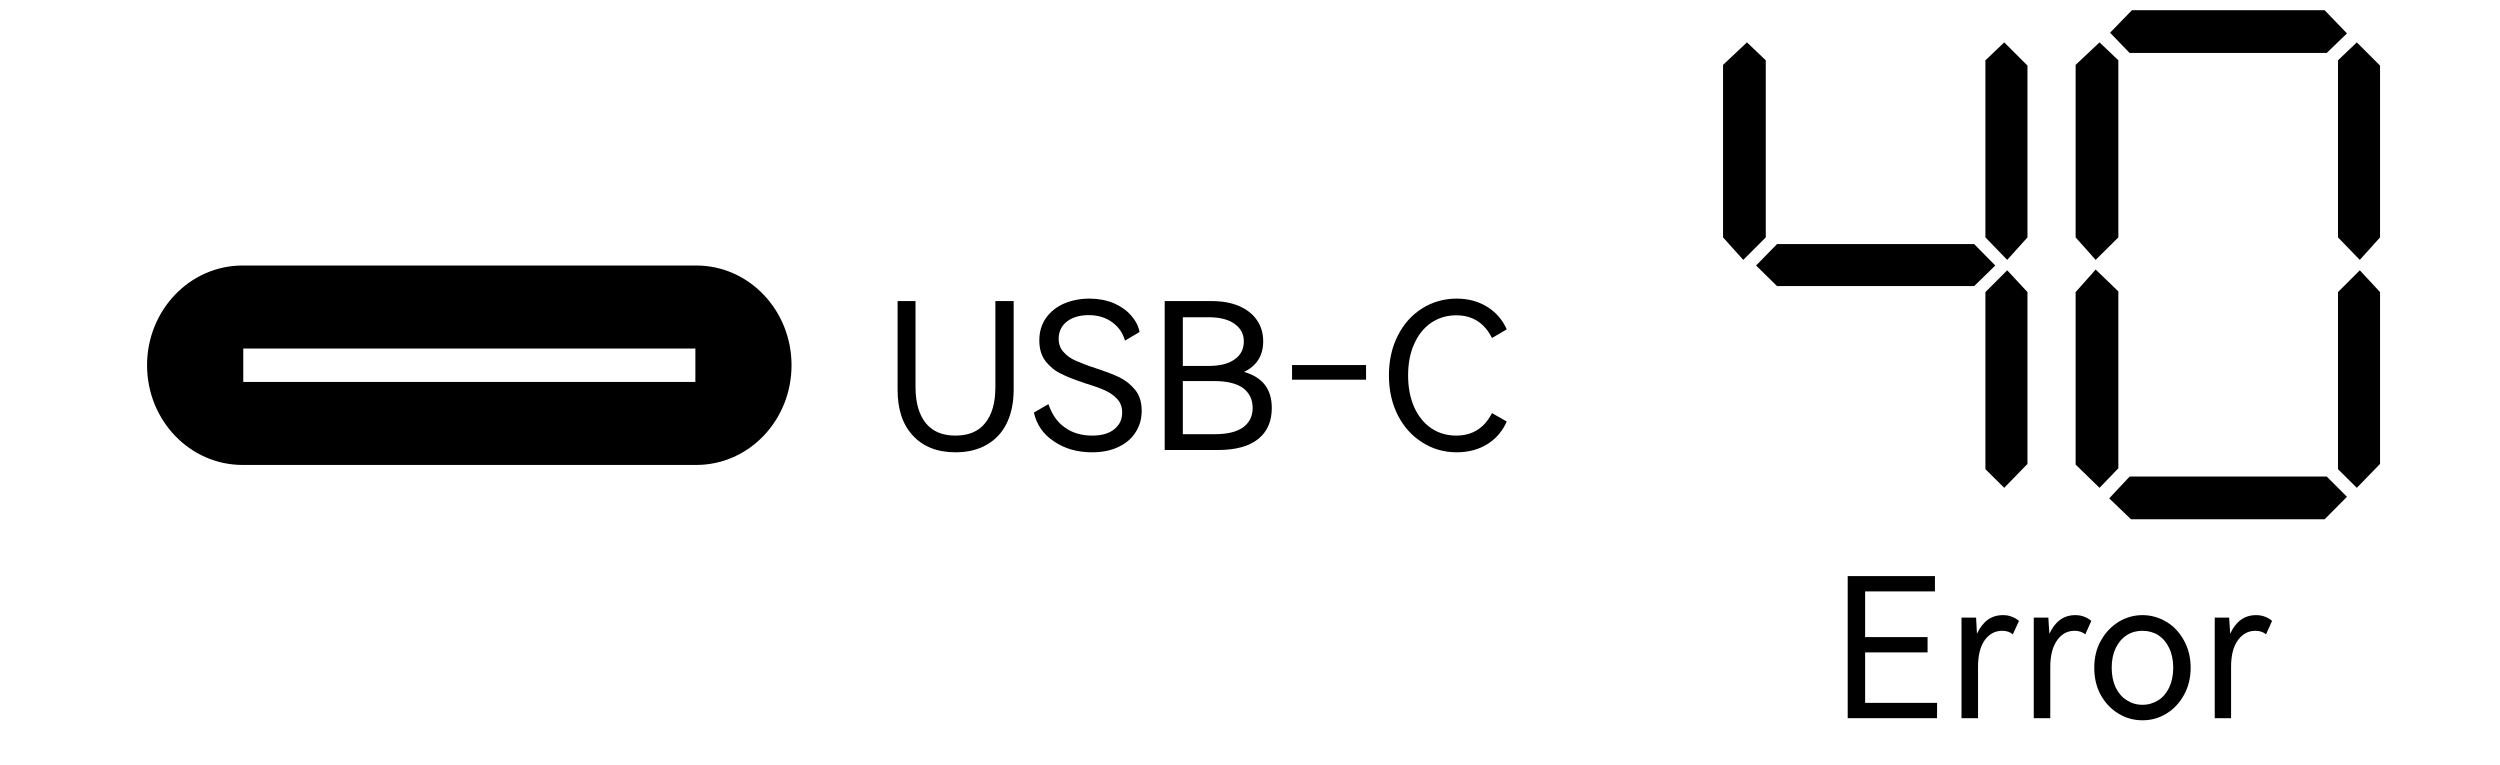
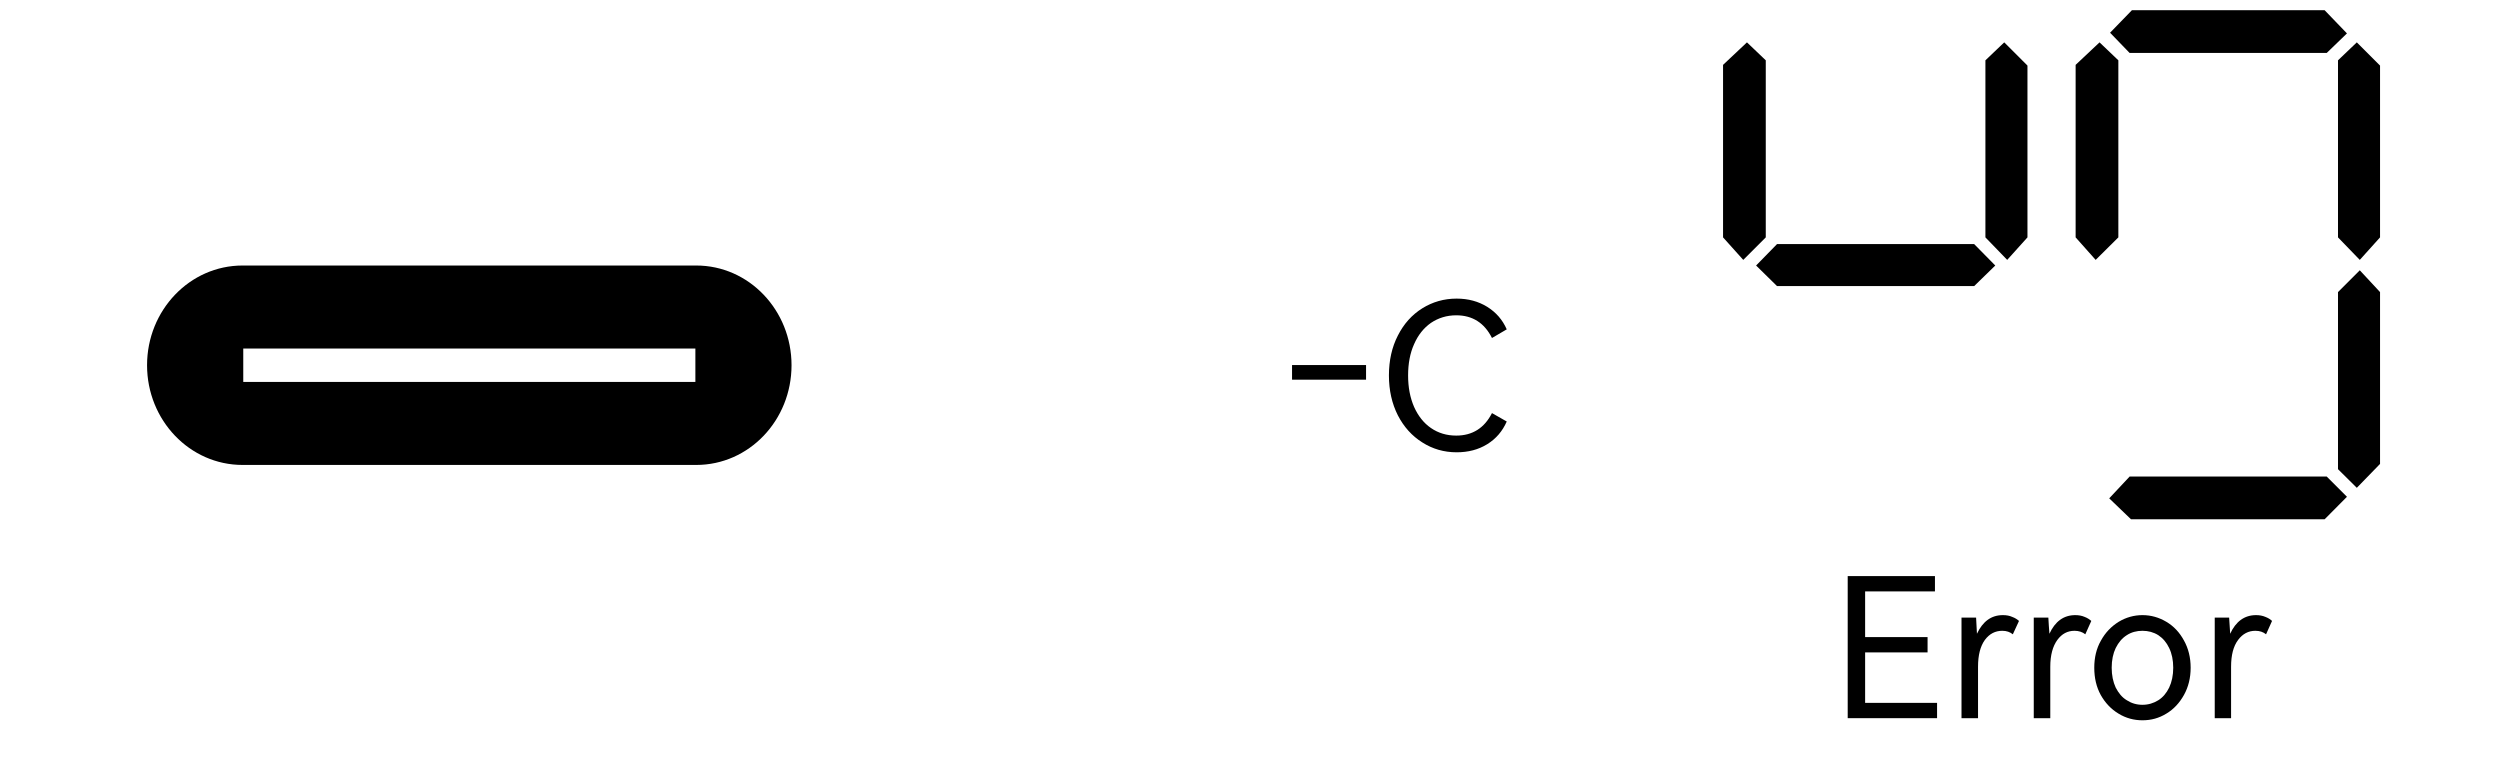
<svg xmlns="http://www.w3.org/2000/svg" width="73.5px" height="22.5px" viewBox="-1 -1 51 17">
  <title>generated by pstoedit</title>
  <g xml:space="preserve">
    <clipPath id="clippath1">
      <path d="M 0 -0.773 L 0 15 L 49.602 15 L 49.602 -0.773 Z" style="clip-rule:nonzero" />
    </clipPath>
    <g style="clip-path:url(#clippath1)">
      <g fill="#000000" fill-rule="evenodd" stroke-width="0" stroke-linejoin="miter" stroke-linecap="butt" stroke-miterlimit="10">
        <path d="M 38.164 13.492 L 38.164 14.613 L 39.762 14.613 L 39.762 14.953 L 37.777 14.953 L 37.777 11.797 L 39.715 11.797 L 39.715 12.137 L 38.164 12.137 L 38.164 13.152 L 39.551 13.152 L 39.551 13.492 Z" />
      </g>
      <g fill="#000000" fill-rule="evenodd" stroke-width="0" stroke-linejoin="miter" stroke-linecap="butt" stroke-miterlimit="10">
        <path d="M 41.582 12.793 L 41.445 13.09 C 41.383 13.039 41.305 13.012 41.211 13.012 C 41.055 13.012 40.926 13.078 40.824 13.215 C 40.723 13.355 40.672 13.551 40.672 13.812 L 40.672 14.953 L 40.305 14.953 L 40.305 12.719 L 40.629 12.719 C 40.633 12.836 40.641 12.957 40.648 13.078 C 40.777 12.805 40.965 12.664 41.223 12.664 C 41.301 12.664 41.371 12.676 41.43 12.703 C 41.496 12.727 41.543 12.758 41.582 12.793 Z" />
      </g>
      <g fill="#000000" fill-rule="evenodd" stroke-width="0" stroke-linejoin="miter" stroke-linecap="butt" stroke-miterlimit="10">
        <path d="M 43.188 12.793 L 43.055 13.09 C 42.992 13.039 42.91 13.012 42.816 13.012 C 42.66 13.012 42.535 13.078 42.434 13.215 C 42.332 13.355 42.277 13.551 42.277 13.812 L 42.277 14.953 L 41.91 14.953 L 41.91 12.719 L 42.234 12.719 C 42.242 12.836 42.246 12.957 42.258 13.078 C 42.383 12.805 42.574 12.664 42.832 12.664 C 42.906 12.664 42.977 12.676 43.039 12.703 C 43.102 12.727 43.148 12.758 43.188 12.793 Z" />
      </g>
      <g fill="#000000" fill-rule="evenodd" stroke-width="0" stroke-linejoin="miter" stroke-linecap="butt" stroke-miterlimit="10">
        <path d="M 44.324 12.664 C 44.516 12.664 44.691 12.715 44.855 12.812 C 45.02 12.91 45.148 13.047 45.246 13.227 C 45.344 13.402 45.395 13.605 45.395 13.832 C 45.395 14.059 45.344 14.262 45.246 14.438 C 45.148 14.613 45.02 14.754 44.855 14.852 C 44.691 14.953 44.516 15 44.324 15 C 44.137 15 43.957 14.953 43.793 14.852 C 43.629 14.754 43.496 14.613 43.398 14.438 C 43.301 14.262 43.254 14.059 43.254 13.832 C 43.254 13.609 43.301 13.406 43.402 13.23 C 43.5 13.051 43.633 12.914 43.797 12.812 C 43.957 12.715 44.137 12.664 44.324 12.664 Z M 44.324 14.656 C 44.453 14.656 44.57 14.621 44.676 14.555 C 44.777 14.492 44.859 14.395 44.918 14.273 C 44.977 14.148 45.008 14 45.008 13.832 C 45.008 13.664 44.977 13.516 44.918 13.395 C 44.859 13.27 44.777 13.176 44.676 13.109 C 44.57 13.043 44.453 13.012 44.324 13.012 C 44.195 13.012 44.078 13.043 43.977 13.109 C 43.871 13.176 43.793 13.27 43.73 13.395 C 43.672 13.516 43.641 13.664 43.641 13.832 C 43.641 14 43.672 14.148 43.73 14.273 C 43.793 14.395 43.871 14.492 43.977 14.555 C 44.078 14.621 44.195 14.656 44.324 14.656 Z" />
      </g>
      <g fill="#000000" fill-rule="evenodd" stroke-width="0" stroke-linejoin="miter" stroke-linecap="butt" stroke-miterlimit="10">
        <path d="M 47.203 12.793 L 47.07 13.09 C 47.008 13.039 46.93 13.012 46.832 13.012 C 46.68 13.012 46.551 13.078 46.449 13.215 C 46.344 13.355 46.293 13.551 46.293 13.812 L 46.293 14.953 L 45.93 14.953 L 45.93 12.719 L 46.25 12.719 C 46.258 12.836 46.266 12.957 46.273 13.078 C 46.398 12.805 46.59 12.664 46.848 12.664 C 46.922 12.664 46.992 12.676 47.055 12.703 C 47.117 12.727 47.168 12.758 47.203 12.793 Z" />
      </g>
      <g fill="#000000" fill-rule="evenodd" stroke-width="0" stroke-linejoin="miter" stroke-linecap="butt" stroke-miterlimit="10">
        <path d="M 35.957 4.273 L 35.457 4.773 L 35.008 4.273 L 35.008 0.441 L 35.539 -0.059 L 35.957 0.34 Z" />
      </g>
      <g fill="#000000" fill-rule="evenodd" stroke-width="0" stroke-linejoin="miter" stroke-linecap="butt" stroke-miterlimit="10">
        <path d="M 41.055 4.898 L 40.586 5.355 L 36.207 5.355 L 35.742 4.898 L 36.207 4.422 L 40.586 4.422 Z" />
      </g>
      <g fill="#000000" fill-rule="evenodd" stroke-width="0" stroke-linejoin="miter" stroke-linecap="butt" stroke-miterlimit="10">
        <path d="M 41.77 4.273 L 41.32 4.773 L 40.836 4.273 L 40.836 0.34 L 41.254 -0.059 L 41.77 0.457 Z" />
      </g>
      <g fill="#000000" fill-rule="evenodd" stroke-width="0" stroke-linejoin="miter" stroke-linecap="butt" stroke-miterlimit="10">
-         <path d="M 41.77 9.305 L 41.254 9.836 L 40.836 9.422 L 40.836 5.488 L 41.32 5.004 L 41.77 5.488 Z" />
-       </g>
+         </g>
      <g fill="#000000" fill-rule="evenodd" stroke-width="0" stroke-linejoin="miter" stroke-linecap="butt" stroke-miterlimit="10">
        <path d="M 43.789 4.273 L 43.285 4.773 L 42.84 4.273 L 42.84 0.441 L 43.371 -0.059 L 43.789 0.34 Z" />
      </g>
      <g fill="#000000" fill-rule="evenodd" stroke-width="0" stroke-linejoin="miter" stroke-linecap="butt" stroke-miterlimit="10">
-         <path d="M 43.789 9.402 L 43.371 9.836 L 42.84 9.32 L 42.84 5.488 L 43.285 4.988 L 43.789 5.473 Z" />
-       </g>
+         </g>
      <g fill="#000000" fill-rule="evenodd" stroke-width="0" stroke-linejoin="miter" stroke-linecap="butt" stroke-miterlimit="10">
        <path d="M 48.867 10.035 L 48.371 10.535 L 44.07 10.535 L 43.586 10.07 L 44.039 9.586 L 48.418 9.586 Z" />
      </g>
      <g fill="#000000" fill-rule="evenodd" stroke-width="0" stroke-linejoin="miter" stroke-linecap="butt" stroke-miterlimit="10">
        <path d="M 48.867 -0.258 L 48.418 0.176 L 44.039 0.176 L 43.605 -0.273 L 44.09 -0.773 L 48.371 -0.773 Z" />
      </g>
      <g fill="#000000" fill-rule="evenodd" stroke-width="0" stroke-linejoin="miter" stroke-linecap="butt" stroke-miterlimit="10">
        <path d="M 49.602 4.273 L 49.152 4.773 L 48.668 4.273 L 48.668 0.34 L 49.086 -0.059 L 49.602 0.457 Z" />
      </g>
      <g fill="#000000" fill-rule="evenodd" stroke-width="0" stroke-linejoin="miter" stroke-linecap="butt" stroke-miterlimit="10">
        <path d="M 49.602 9.305 L 49.086 9.836 L 48.668 9.422 L 48.668 5.488 L 49.152 5.004 L 49.602 5.488 Z" />
      </g>
      <g fill="#000000" fill-rule="evenodd" stroke-width="0" stroke-linejoin="miter" stroke-linecap="butt" stroke-miterlimit="10">
        <path d="M 12.18 7.484 L 2.137 7.484 L 2.137 6.742 L 12.18 6.742 Z M 12.199 4.898 L 2.121 4.898 C 0.949 4.898 0 5.891 0 7.113 C 0 8.336 0.949 9.328 2.121 9.328 L 12.199 9.328 C 13.371 9.328 14.316 8.336 14.316 7.113 C 14.316 5.891 13.371 4.898 12.199 4.898 Z" />
      </g>
      <g fill="#000000" fill-rule="evenodd" stroke-width="0" stroke-linejoin="miter" stroke-linecap="butt" stroke-miterlimit="10">
-         <path d="M 18.844 5.688 L 19.25 5.688 L 19.25 7.66 C 19.25 7.941 19.199 8.188 19.098 8.398 C 18.996 8.609 18.844 8.77 18.652 8.879 C 18.457 8.992 18.227 9.047 17.957 9.047 C 17.555 9.047 17.238 8.922 17.012 8.676 C 16.781 8.43 16.672 8.09 16.672 7.66 L 16.672 5.688 L 17.07 5.688 L 17.07 7.598 C 17.07 7.945 17.148 8.211 17.297 8.398 C 17.449 8.586 17.668 8.676 17.957 8.676 C 18.246 8.676 18.469 8.586 18.617 8.398 C 18.77 8.211 18.844 7.945 18.844 7.598 Z" />
-       </g>
+         </g>
      <g fill="#000000" fill-rule="evenodd" stroke-width="0" stroke-linejoin="miter" stroke-linecap="butt" stroke-miterlimit="10">
-         <path d="M 20.992 9.047 C 20.668 9.047 20.387 8.969 20.152 8.809 C 19.91 8.652 19.762 8.438 19.699 8.164 L 20.023 7.977 C 20.098 8.203 20.219 8.379 20.387 8.496 C 20.555 8.617 20.758 8.676 20.996 8.676 C 21.207 8.676 21.371 8.629 21.484 8.535 C 21.602 8.441 21.66 8.32 21.66 8.164 C 21.66 8.043 21.625 7.945 21.551 7.863 C 21.477 7.785 21.391 7.723 21.281 7.672 C 21.172 7.625 21.027 7.57 20.844 7.516 C 20.621 7.441 20.445 7.375 20.309 7.305 C 20.172 7.242 20.059 7.148 19.961 7.027 C 19.867 6.906 19.82 6.75 19.82 6.562 C 19.82 6.367 19.871 6.203 19.969 6.062 C 20.07 5.922 20.203 5.816 20.371 5.742 C 20.539 5.672 20.727 5.633 20.934 5.633 C 21.129 5.633 21.312 5.668 21.473 5.734 C 21.633 5.805 21.762 5.895 21.859 6.008 C 21.961 6.125 22.023 6.246 22.047 6.375 L 21.723 6.566 C 21.676 6.398 21.582 6.262 21.441 6.16 C 21.301 6.055 21.125 6 20.918 6 C 20.719 6 20.559 6.047 20.434 6.141 C 20.312 6.238 20.25 6.367 20.25 6.523 C 20.25 6.641 20.285 6.742 20.359 6.82 C 20.43 6.902 20.52 6.965 20.629 7.012 C 20.734 7.059 20.879 7.117 21.062 7.176 C 21.285 7.25 21.465 7.316 21.602 7.383 C 21.738 7.449 21.852 7.543 21.949 7.66 C 22.047 7.781 22.094 7.934 22.094 8.125 C 22.094 8.301 22.051 8.457 21.961 8.598 C 21.875 8.738 21.746 8.848 21.582 8.926 C 21.414 9.008 21.219 9.047 20.992 9.047 Z" />
-       </g>
+         </g>
      <g fill="#000000" fill-rule="evenodd" stroke-width="0" stroke-linejoin="miter" stroke-linecap="butt" stroke-miterlimit="10">
-         <path d="M 24.984 8.062 C 24.984 8.355 24.887 8.586 24.684 8.75 C 24.48 8.914 24.184 8.996 23.789 8.996 L 22.605 8.996 L 22.605 5.688 L 23.648 5.688 C 23.879 5.688 24.082 5.723 24.254 5.797 C 24.426 5.871 24.559 5.973 24.652 6.109 C 24.746 6.242 24.793 6.402 24.793 6.582 C 24.793 6.902 24.648 7.125 24.367 7.262 C 24.781 7.379 24.984 7.645 24.984 8.062 Z M 23.008 6.047 L 23.008 7.129 L 23.578 7.129 C 23.828 7.129 24.02 7.082 24.156 6.984 C 24.293 6.891 24.363 6.758 24.363 6.582 C 24.363 6.418 24.293 6.289 24.152 6.191 C 24.016 6.094 23.824 6.047 23.578 6.047 L 23.008 6.047 Z M 23.711 8.645 C 23.996 8.645 24.207 8.594 24.348 8.492 C 24.488 8.387 24.559 8.246 24.559 8.062 C 24.559 7.875 24.488 7.73 24.348 7.621 C 24.207 7.52 23.996 7.465 23.711 7.465 L 23.008 7.465 L 23.008 8.645 L 23.711 8.645 Z" />
-       </g>
+         </g>
      <g fill="#000000" fill-rule="evenodd" stroke-width="0" stroke-linejoin="miter" stroke-linecap="butt" stroke-miterlimit="10">
        <path d="M 25.434 7.109 L 27.078 7.109 L 27.078 7.434 L 25.434 7.434 Z" />
      </g>
      <g fill="#000000" fill-rule="evenodd" stroke-width="0" stroke-linejoin="miter" stroke-linecap="butt" stroke-miterlimit="10">
        <path d="M 29.875 8.176 L 30.203 8.363 C 30.109 8.578 29.965 8.746 29.77 8.867 C 29.574 8.988 29.348 9.047 29.09 9.047 C 28.809 9.047 28.555 8.973 28.328 8.828 C 28.098 8.684 27.918 8.484 27.785 8.227 C 27.652 7.965 27.586 7.668 27.586 7.34 C 27.586 7.008 27.652 6.711 27.785 6.453 C 27.918 6.191 28.098 5.992 28.328 5.848 C 28.555 5.707 28.809 5.633 29.09 5.633 C 29.348 5.633 29.574 5.695 29.77 5.816 C 29.965 5.938 30.109 6.102 30.203 6.316 L 29.875 6.508 C 29.707 6.172 29.441 6.004 29.082 6.004 C 28.871 6.004 28.684 6.062 28.52 6.172 C 28.359 6.285 28.234 6.441 28.145 6.645 C 28.055 6.844 28.012 7.078 28.012 7.34 C 28.012 7.602 28.055 7.832 28.145 8.039 C 28.234 8.238 28.359 8.398 28.52 8.508 C 28.684 8.621 28.871 8.676 29.082 8.676 C 29.441 8.676 29.707 8.508 29.875 8.176 Z" />
      </g>
    </g>
  </g>
</svg>